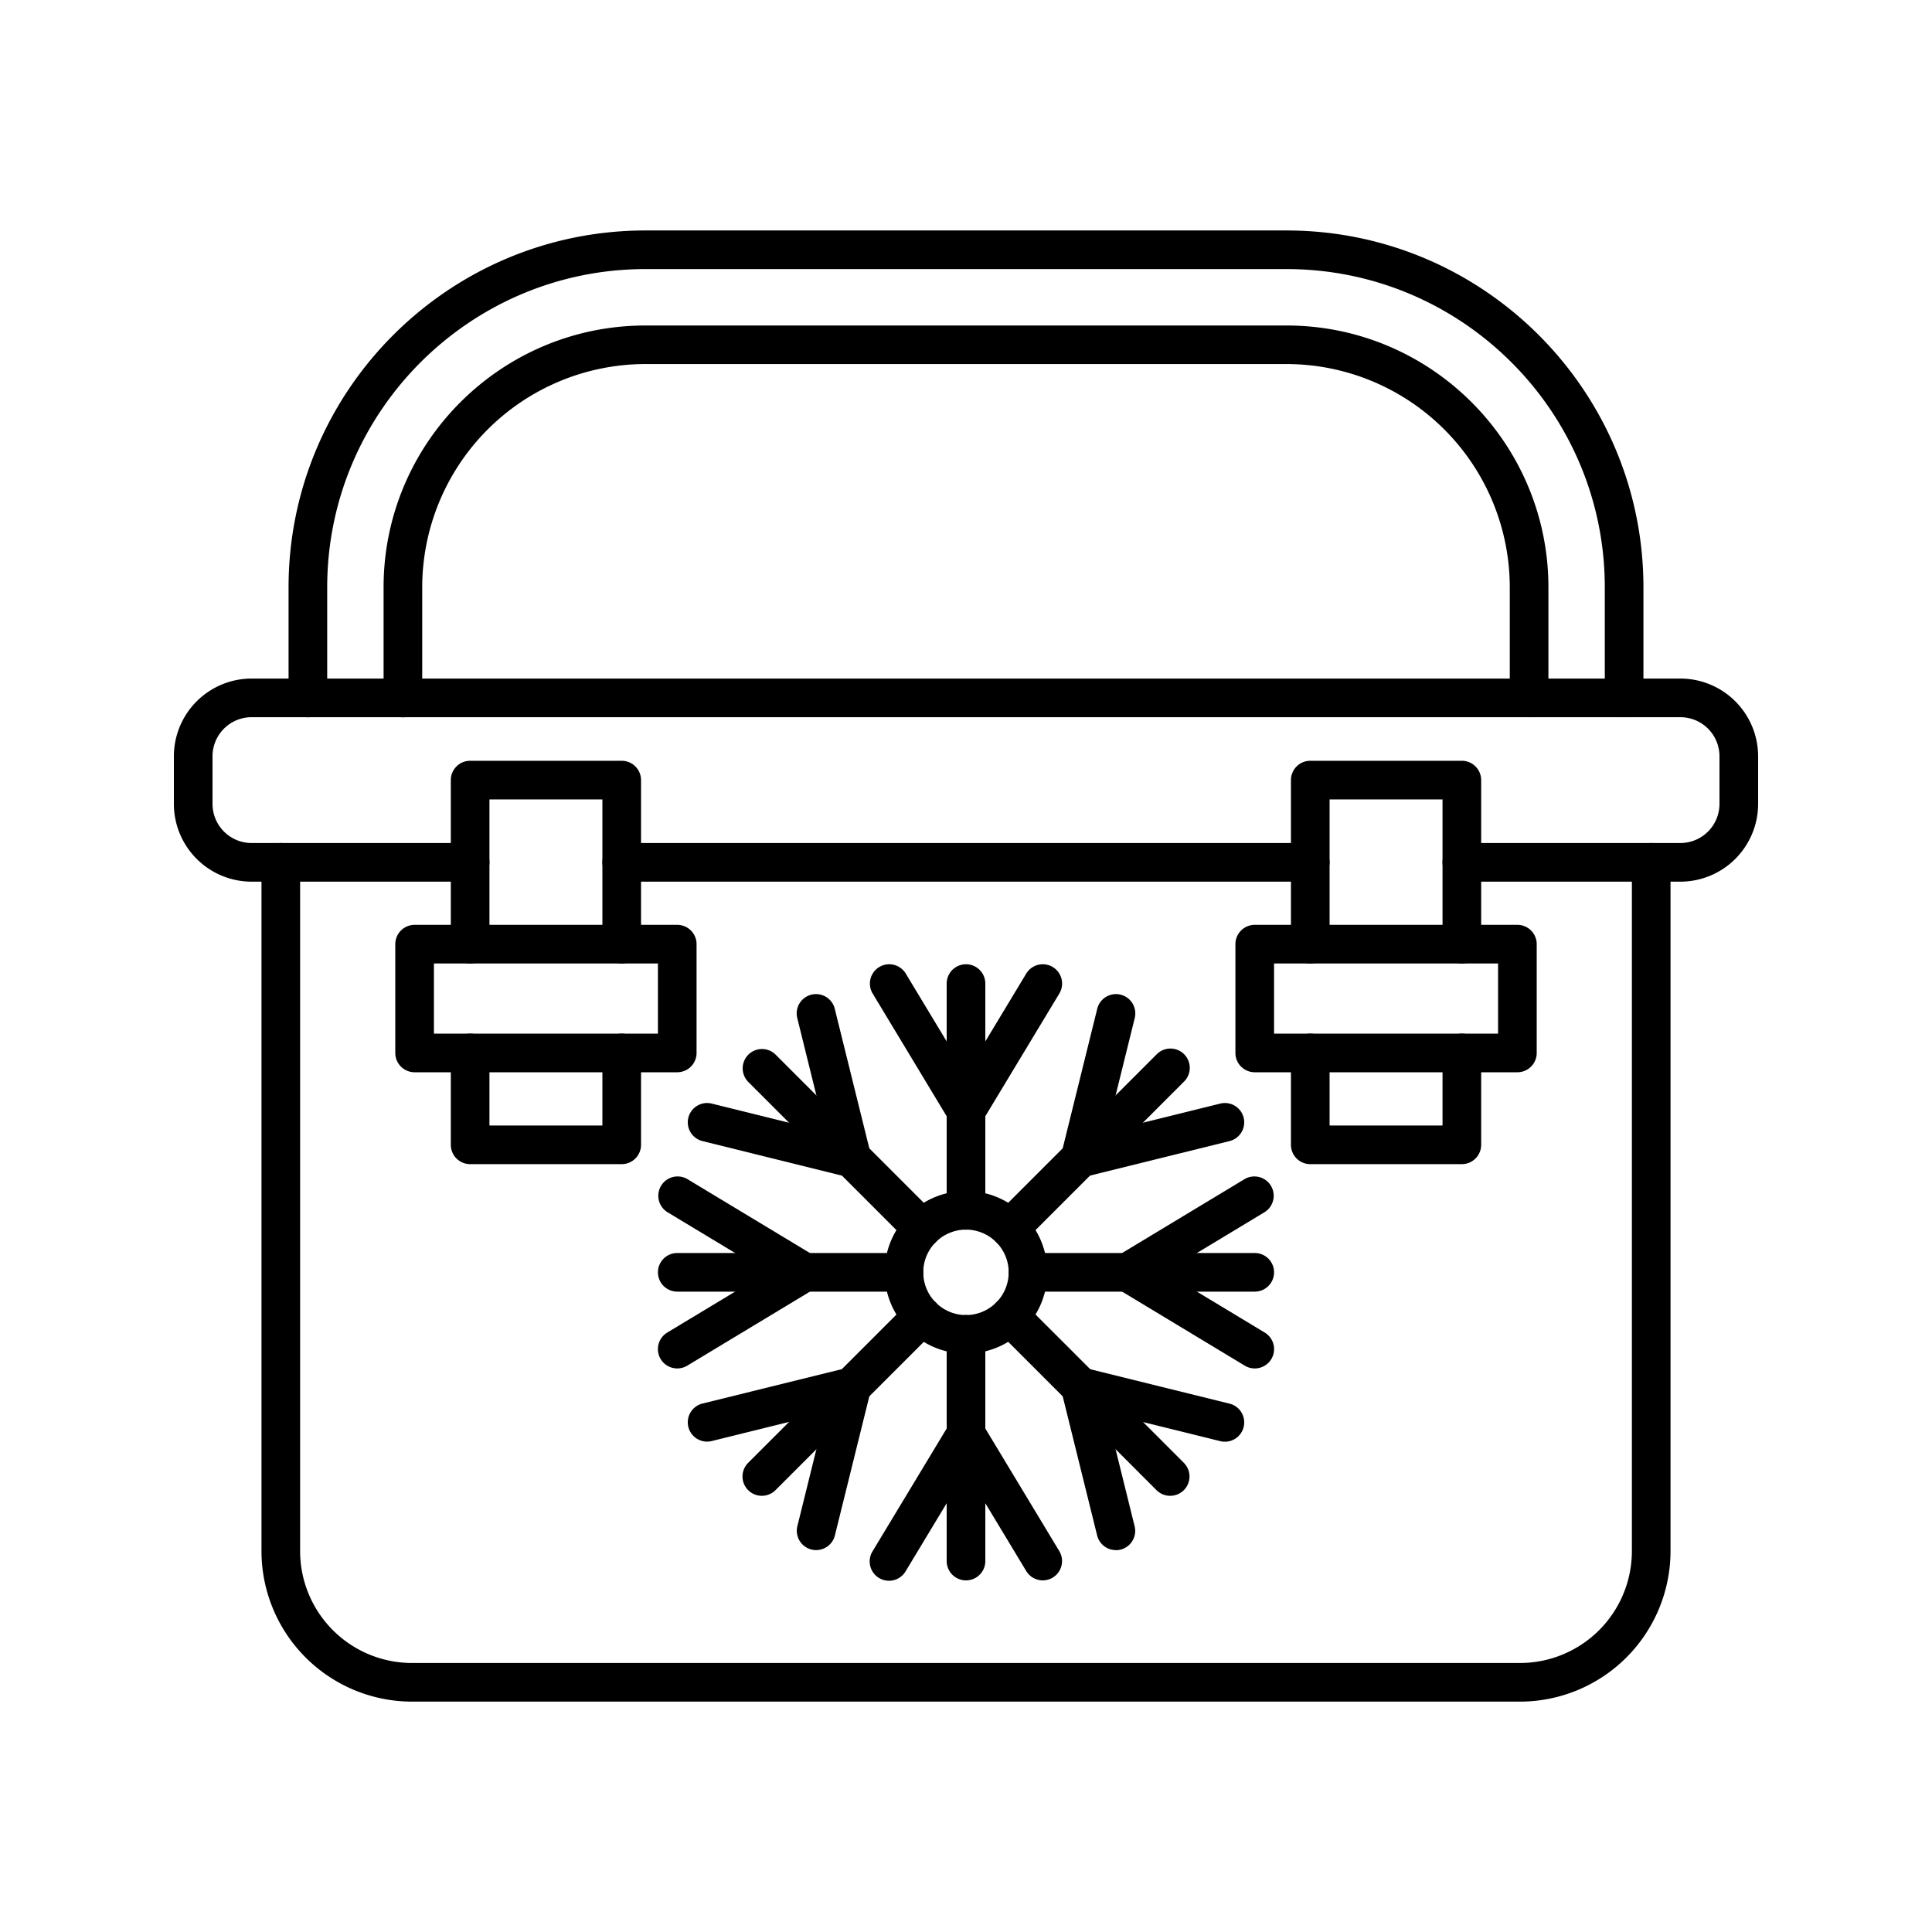
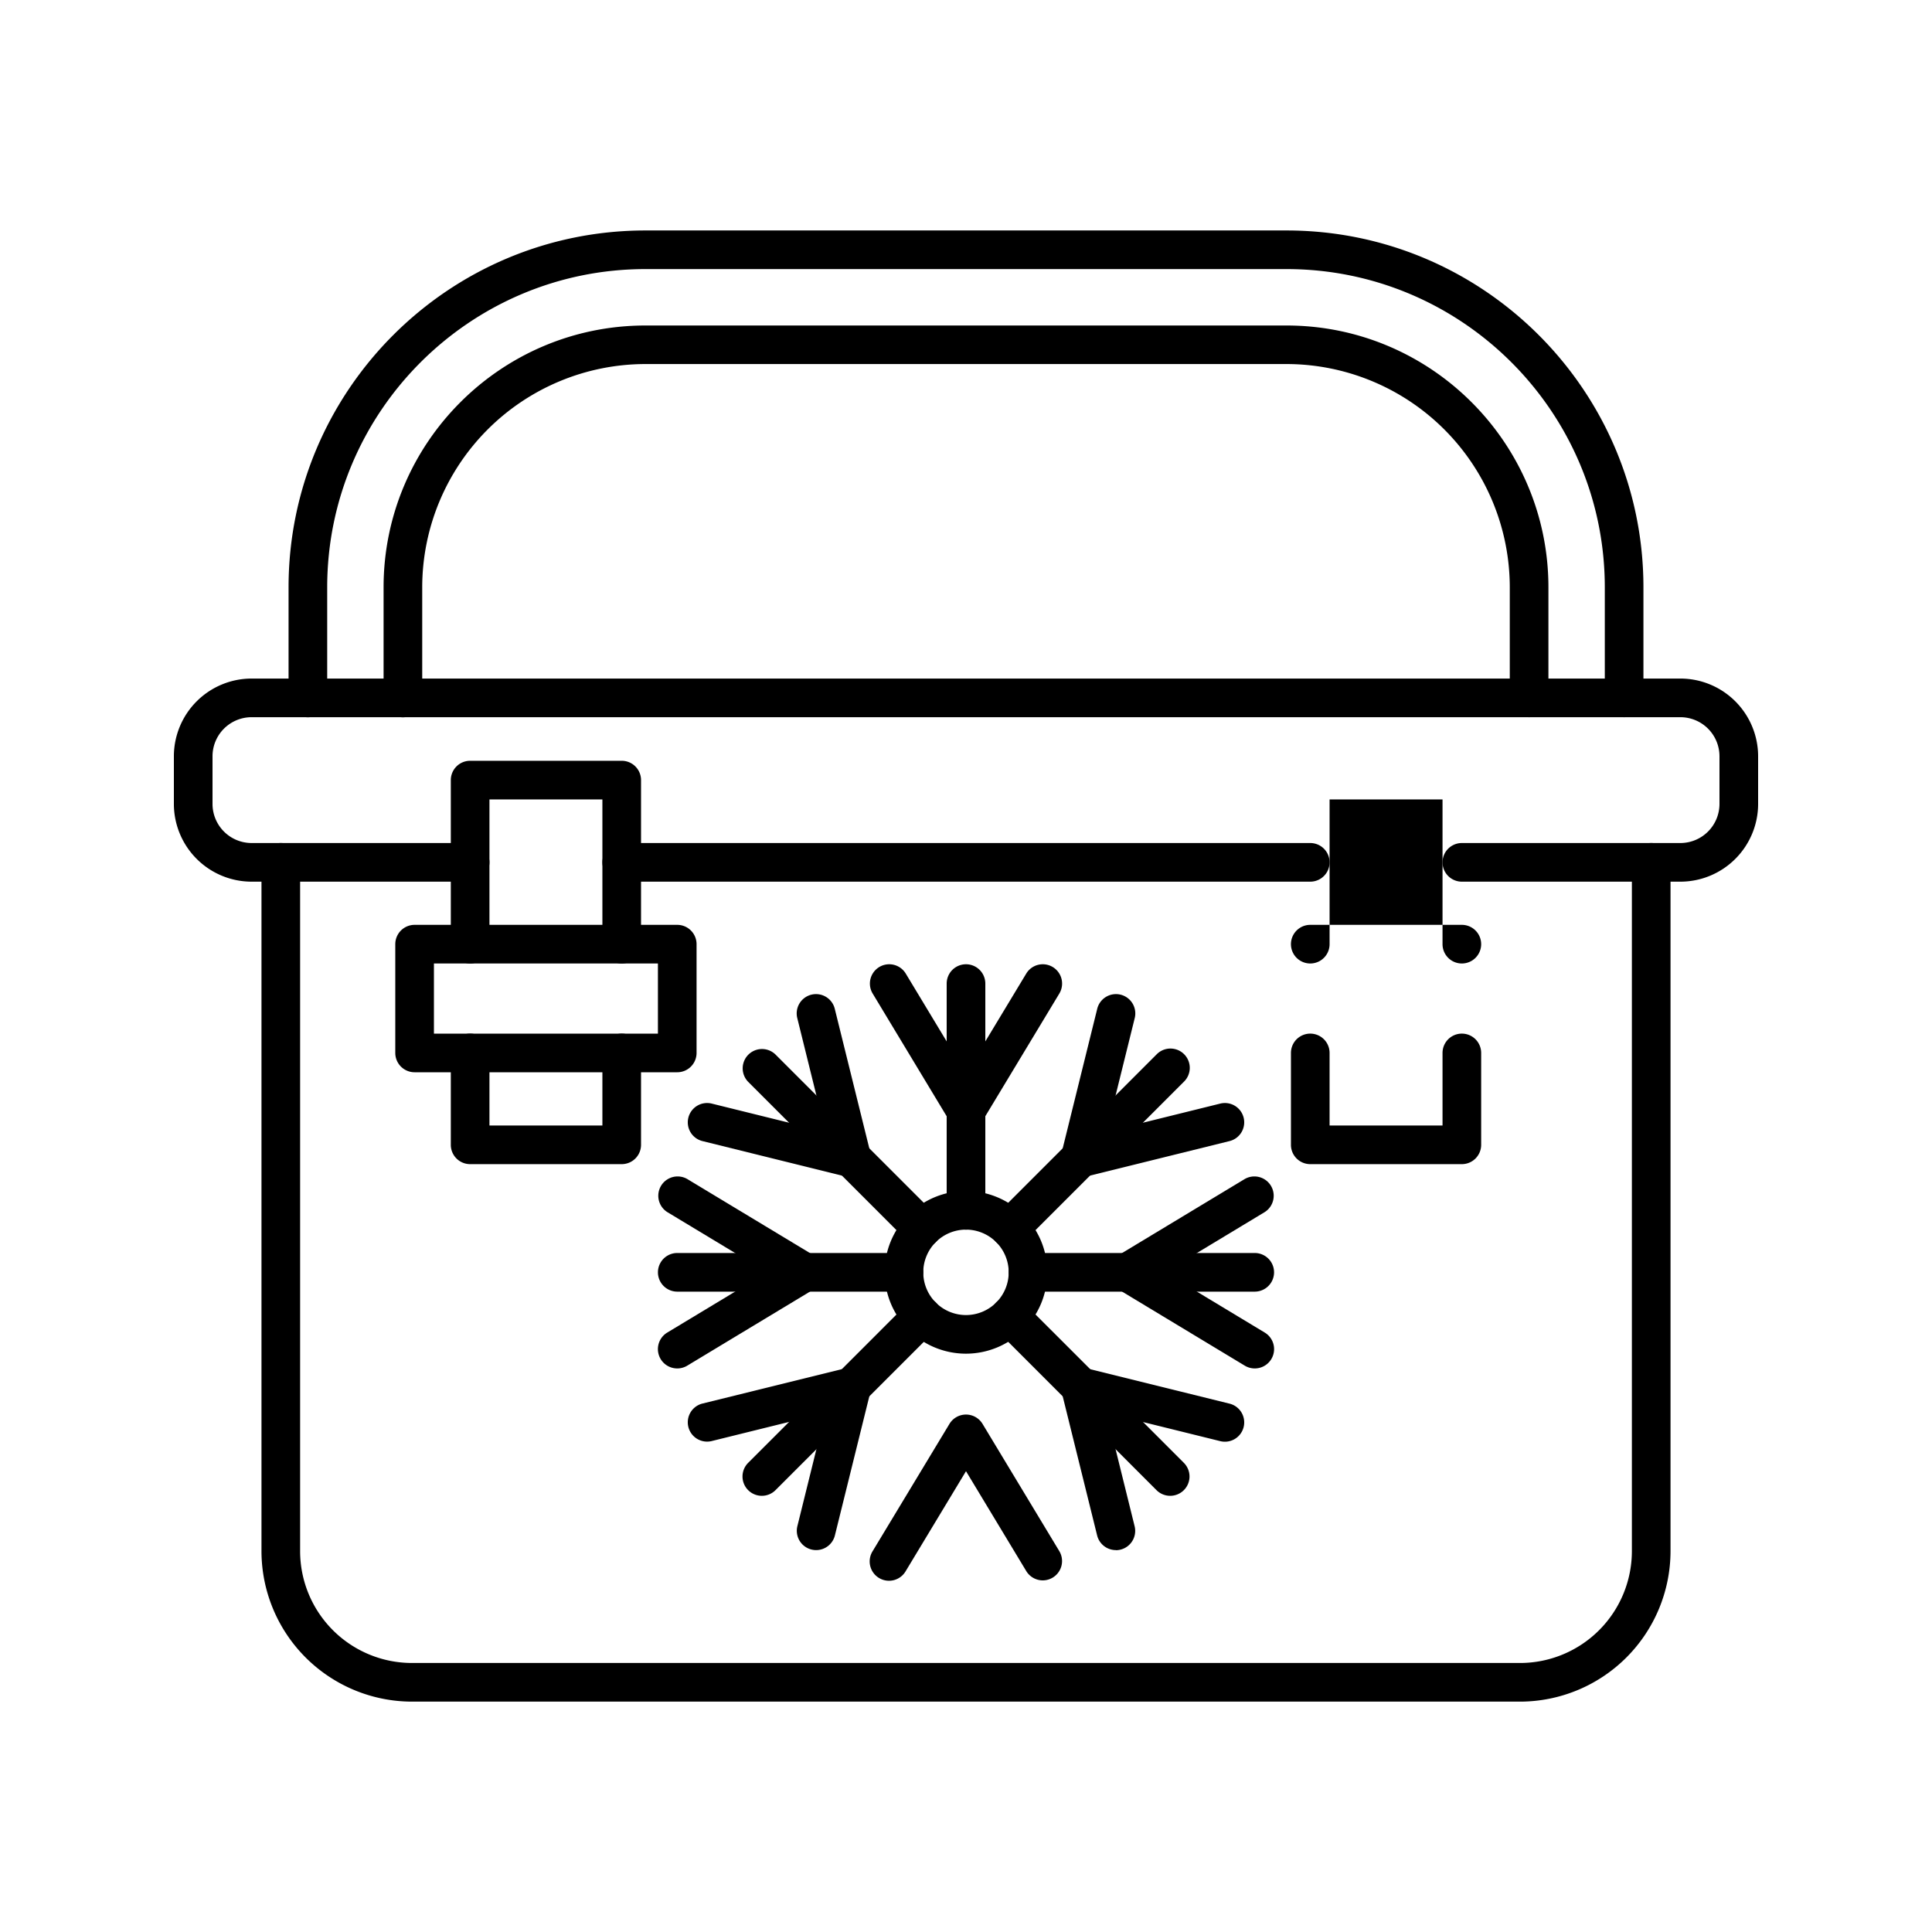
<svg xmlns="http://www.w3.org/2000/svg" id="Layer_1" data-name="Layer 1" viewBox="0 0 1000 1000">
  <title>28 - Icebox</title>
  <path d="M869.77,456.35H756.65a10,10,0,0,1,0-20H869.77A20.26,20.26,0,0,0,890,416.12V391.44a20.25,20.25,0,0,0-20.23-20.22H130.22A20.24,20.24,0,0,0,110,391.44v24.68a20.25,20.25,0,0,0,20.22,20.23H243.34a10,10,0,1,1,0,20H130.22A40.27,40.27,0,0,1,90,416.12V391.44a40.26,40.26,0,0,1,40.22-40.22H869.77A40.27,40.27,0,0,1,910,391.44v24.68A40.28,40.28,0,0,1,869.77,456.35Z" />
  <path d="M678.19,456.35H321.8a10,10,0,0,1,0-20H678.19a10,10,0,0,1,0,20Z" />
  <path d="M786.78,880.76H213.21a78,78,0,0,1-77.87-77.87V446.35a10,10,0,0,1,20,0V802.89a57.94,57.94,0,0,0,57.87,57.87H786.78a57.94,57.94,0,0,0,57.88-57.87V446.35a10,10,0,0,1,20,0V802.89A78,78,0,0,1,786.78,880.76Z" />
  <path d="M791.46,371.22a10,10,0,0,1-10-10V304A115.66,115.66,0,0,0,665.93,188.43H334.06A115.65,115.65,0,0,0,218.54,304v57.27a10,10,0,0,1-20,0V304c0-74.73,60.79-135.52,135.52-135.52H665.93c74.73,0,135.53,60.8,135.53,135.53v57.26A10,10,0,0,1,791.46,371.22Z" />
  <path d="M840.64,371.22a10,10,0,0,1-10-10V304c0-90.83-73.89-164.72-164.71-164.72H334.06c-90.82,0-164.7,73.89-164.7,164.71v57.27a10,10,0,0,1-20,0V304c0-101.85,82.86-184.71,184.7-184.71H665.93c101.85,0,184.71,82.87,184.71,184.72v57.26A10,10,0,0,1,840.64,371.22Z" />
-   <path d="M756.65,498.7a10,10,0,0,1-10-10V413.78H688.19V488.7a10,10,0,1,1-20,0V403.78a10,10,0,0,1,10-10h78.46a10,10,0,0,1,10,10V488.7A10,10,0,0,1,756.65,498.7Z" />
+   <path d="M756.65,498.7a10,10,0,0,1-10-10V413.78H688.19V488.7a10,10,0,1,1-20,0a10,10,0,0,1,10-10h78.46a10,10,0,0,1,10,10V488.7A10,10,0,0,1,756.65,498.7Z" />
  <path d="M756.65,602.56H678.19a10,10,0,0,1-10-10V545a10,10,0,0,1,20,0v37.57h58.46V545a10,10,0,0,1,20,0v47.57A10,10,0,0,1,756.65,602.56Z" />
  <path d="M321.8,602.56H243.34a10,10,0,0,1-10-10V545a10,10,0,0,1,20,0v37.57H311.8V545a10,10,0,0,1,20,0v47.57A10,10,0,0,1,321.8,602.56Z" />
  <path d="M321.8,498.7a10,10,0,0,1-10-10V413.78H253.34V488.7a10,10,0,0,1-20,0V403.78a10,10,0,0,1,10-10H321.8a10,10,0,0,1,10,10V488.7A10,10,0,0,1,321.8,498.7Z" />
  <path d="M350.54,555H214.6a10,10,0,0,1-10-10V488.7a10,10,0,0,1,10-10H350.54a10,10,0,0,1,10,10V545A10,10,0,0,1,350.54,555ZM224.6,535H340.54V498.7H224.6Z" />
-   <path d="M785.4,555H649.45a10,10,0,0,1-10-10V488.7a10,10,0,0,1,10-10H785.4a10,10,0,0,1,10,10V545A10,10,0,0,1,785.4,555ZM659.45,535H775.4V498.7H659.45Z" />
  <path d="M500,700.66a42.11,42.11,0,1,1,42.1-42.11A42.15,42.15,0,0,1,500,700.66Zm0-64.21a22.11,22.11,0,1,0,22.1,22.1A22.12,22.12,0,0,0,500,636.45Z" />
  <path d="M500,636.45a10,10,0,0,1-10-10V509.1a10,10,0,0,1,20,0V626.45A10,10,0,0,1,500,636.45Z" />
  <path d="M500,585a10,10,0,0,1-8.56-4.83L451.7,514.27a10,10,0,1,1,17.12-10.34L500,555.61l31.18-51.68a10,10,0,1,1,17.12,10.34l-39.74,65.87A10,10,0,0,1,500,585Z" />
  <path d="M522.71,645.85a10,10,0,0,1-7.08-17.07l83-83a10,10,0,1,1,14.14,14.14l-83,83A10,10,0,0,1,522.71,645.85Z" />
  <path d="M559.1,609.45a10,10,0,0,1-9.71-12.4l18.48-74.68a10,10,0,1,1,19.41,4.8l-14.49,58.59,58.59-14.49a10,10,0,1,1,4.8,19.41L561.5,609.16A10.3,10.3,0,0,1,559.1,609.45Z" />
  <path d="M649.45,668.55H532.1a10,10,0,0,1,0-20H649.45a10,10,0,0,1,0,20Z" />
  <path d="M649.44,708.3a10,10,0,0,1-5.15-1.44l-65.87-39.75a10,10,0,0,1,0-17.12l65.87-39.74a10,10,0,0,1,10.33,17.12l-51.68,31.18,51.68,31.18a10,10,0,0,1-5.18,18.57Z" />
  <path d="M605.68,774.23a10,10,0,0,1-7.07-2.93l-83-83a10,10,0,1,1,14.15-14.14l83,83a10,10,0,0,1-7.07,17.07Z" />
  <path d="M577.57,802.33a10,10,0,0,1-9.7-7.6l-18.48-74.68A10,10,0,0,1,561.5,708l74.68,18.47a10,10,0,1,1-4.8,19.41l-58.59-14.49,14.49,58.59a10,10,0,0,1-9.71,12.4Z" />
-   <path d="M500,818a10,10,0,0,1-10-10V690.66a10,10,0,1,1,20,0V808A10,10,0,0,1,500,818Z" />
  <path d="M539.75,818a10,10,0,0,1-8.57-4.83L500,761.49l-31.18,51.68a10,10,0,1,1-17.12-10.33L491.44,737a10,10,0,0,1,17.12,0l39.74,65.87A10,10,0,0,1,539.75,818Z" />
  <path d="M394.32,774.23a10,10,0,0,1-7.07-17.07l83-83a10,10,0,1,1,14.15,14.14l-83,83A10,10,0,0,1,394.32,774.23Z" />
  <path d="M422.43,802.33a10,10,0,0,1-9.71-12.4l14.49-58.59-58.59,14.49a10,10,0,1,1-4.8-19.41L438.5,708a10,10,0,0,1,12.11,12.1l-18.48,74.68A10,10,0,0,1,422.43,802.33Z" />
  <path d="M467.9,668.55H350.55a10,10,0,1,1,0-20H467.9a10,10,0,0,1,0,20Z" />
  <path d="M350.56,708.3a10,10,0,0,1-5.18-18.57l51.68-31.18-51.68-31.18a10,10,0,0,1,10.33-17.12L421.58,650a10,10,0,0,1,0,17.12l-65.87,39.75A10,10,0,0,1,350.56,708.3Z" />
  <path d="M477.29,645.85a10,10,0,0,1-7.07-2.93l-83-83a10,10,0,0,1,14.14-14.14l83,83a10,10,0,0,1-7.08,17.07Z" />
  <path d="M440.9,609.45a10.3,10.3,0,0,1-2.4-.29l-74.68-18.48a10,10,0,1,1,4.8-19.41l58.59,14.49-14.49-58.59a10,10,0,1,1,19.41-4.8l18.48,74.68a10,10,0,0,1-9.71,12.4Z" />
</svg>